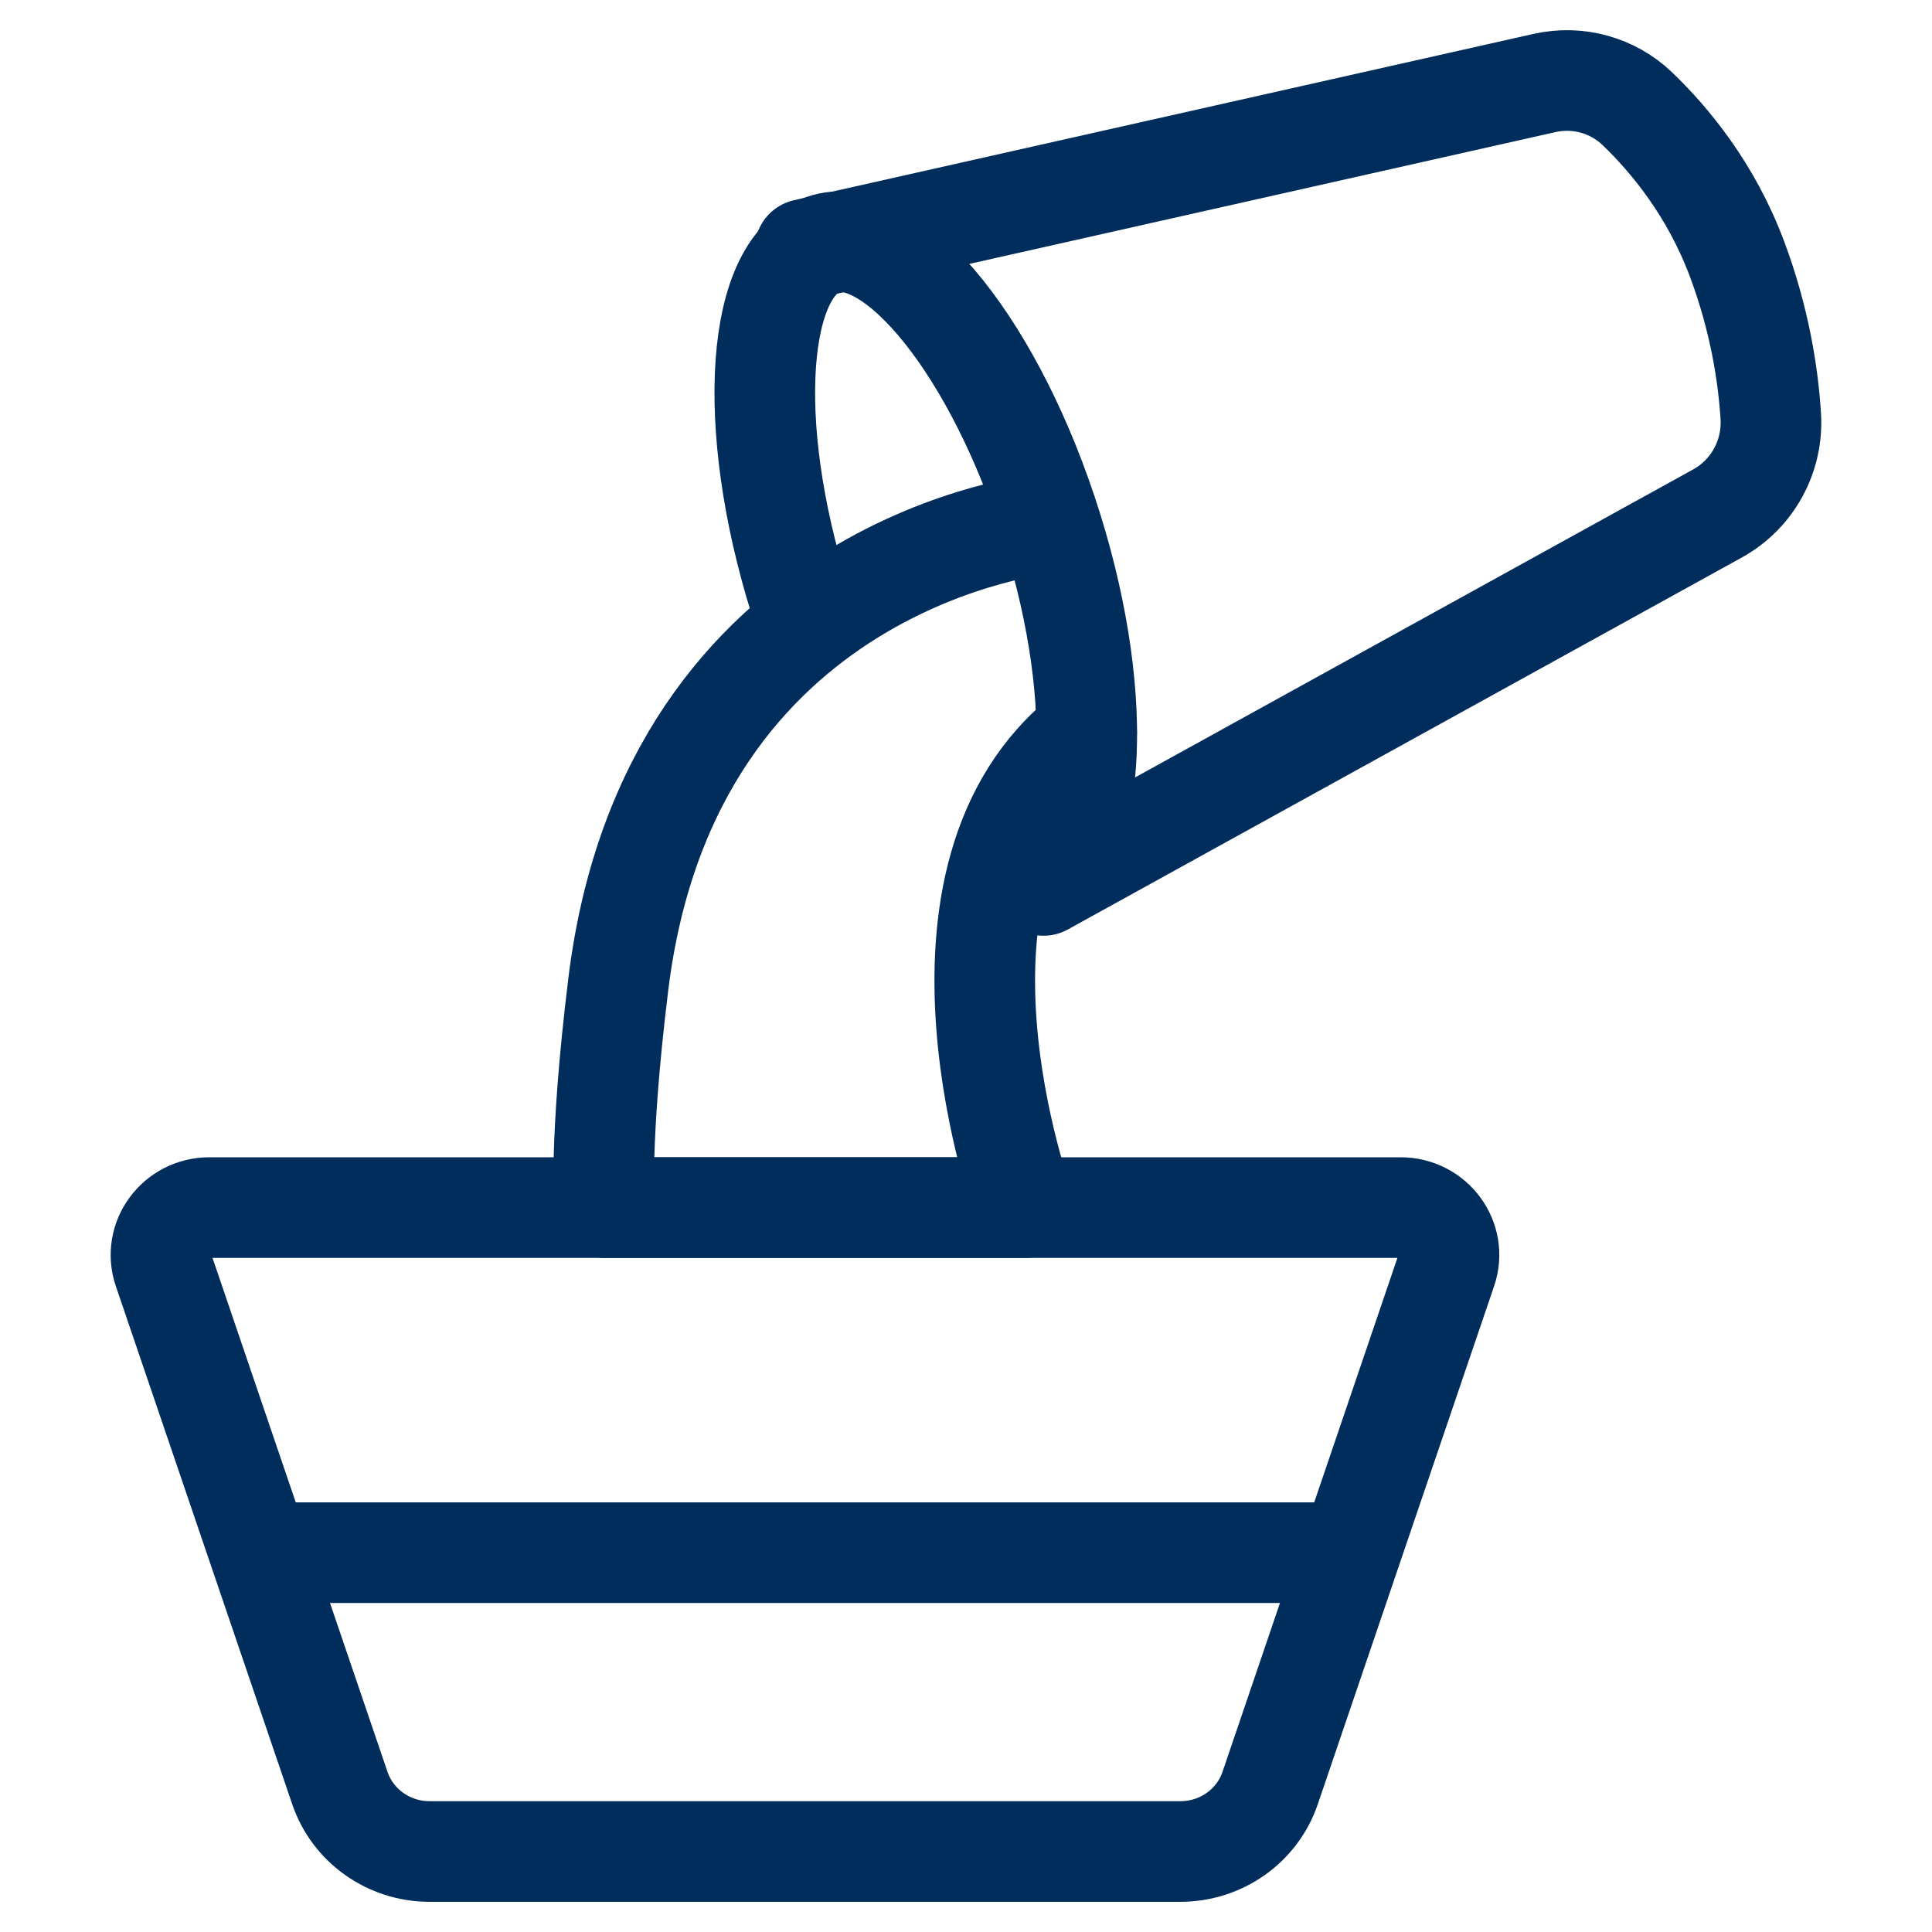
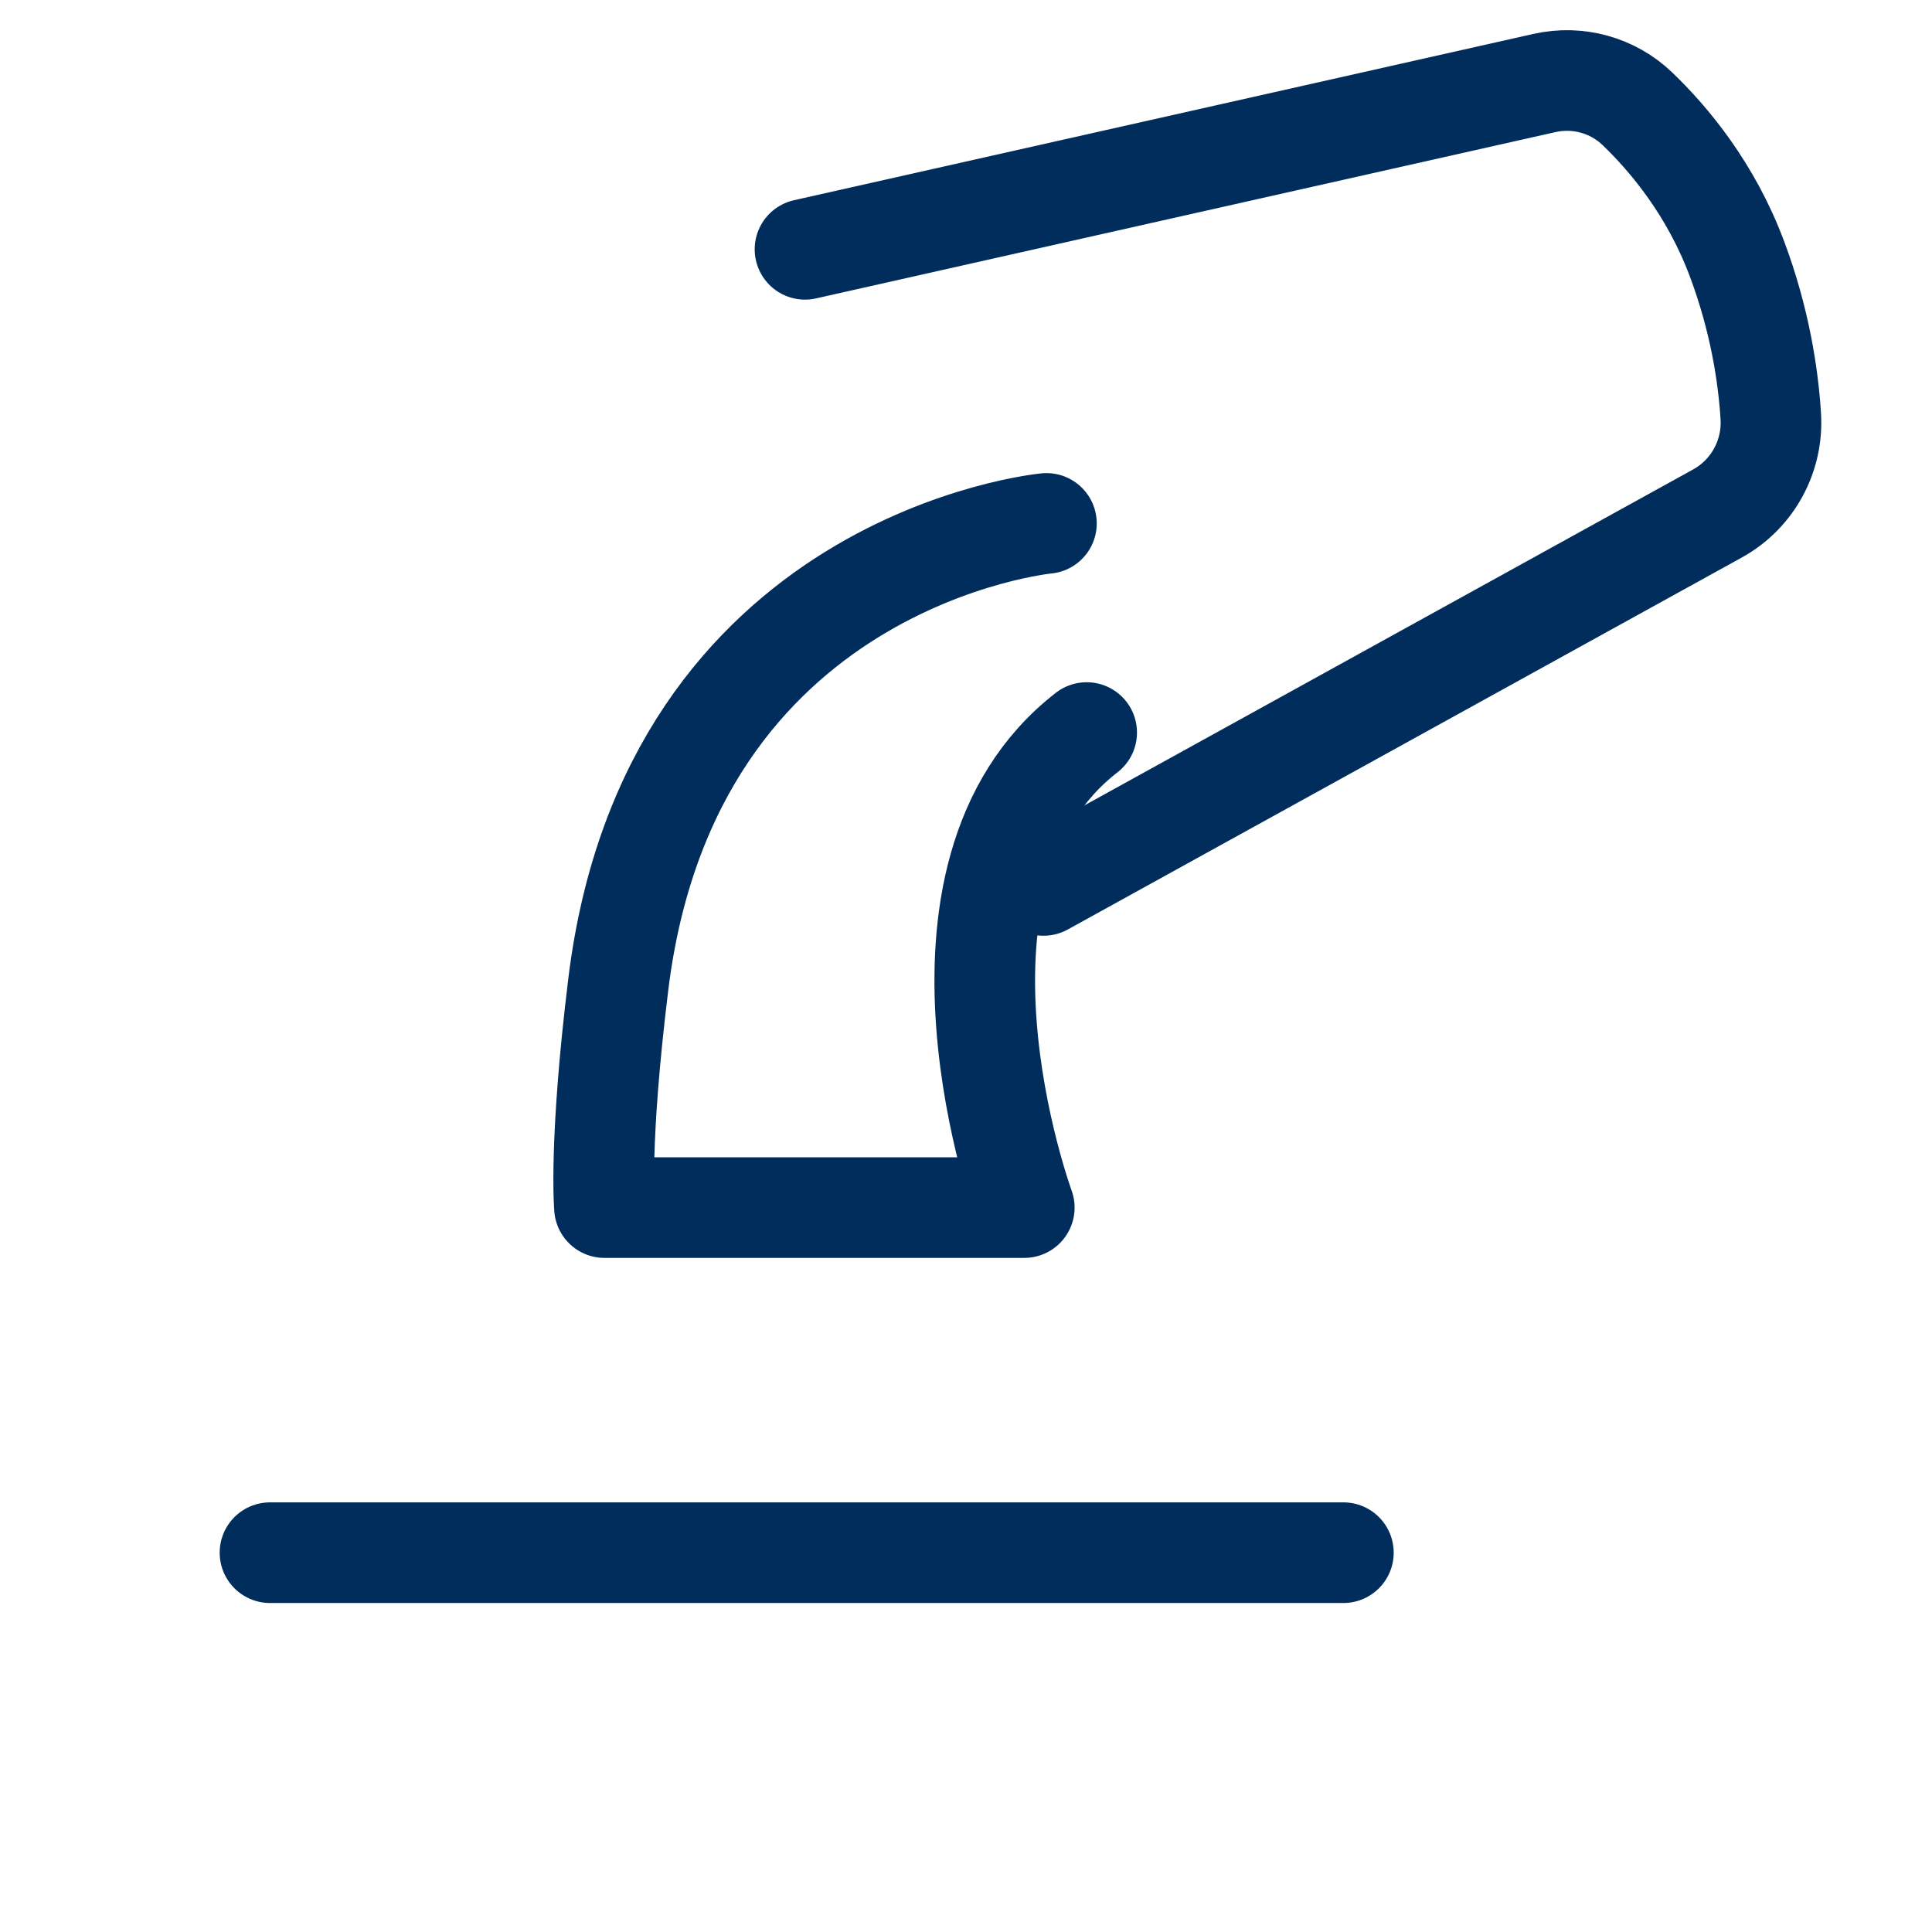
<svg xmlns="http://www.w3.org/2000/svg" width="24" height="24" viewBox="0 0 24 24" fill="none">
-   <path d="M9.997 7.642C9.269 5.462 9.351 3.408 10.181 3.054C11.011 2.7 12.275 4.181 13.003 6.361C13.732 8.541 13.65 10.595 12.819 10.949C12.724 10.99 12.624 11.006 12.519 11" stroke="#002D5C" stroke-width="1.25" stroke-miterlimit="10" stroke-linecap="round" stroke-linejoin="round" />
  <path d="M10 3.097L19.186 1.031C19.6 0.938 20.035 1.057 20.342 1.353C20.738 1.733 21.254 2.352 21.576 3.212C21.861 3.972 21.965 4.661 21.997 5.167C22.029 5.665 21.772 6.137 21.336 6.378L12.963 10.999" stroke="#002D5C" stroke-width="1.25" stroke-miterlimit="10" stroke-linecap="round" stroke-linejoin="round" />
  <path d="M12.999 6.502C12.999 6.502 8.326 6.946 7.68 12.233C7.438 14.204 7.509 15.001 7.509 15.001H12.724C12.724 15.001 11.21 10.877 13.499 9.1" stroke="#002D5C" stroke-width="1.25" stroke-miterlimit="10" stroke-linecap="round" stroke-linejoin="round" />
-   <path d="M14.663 23H5.336C4.831 23 4.382 22.683 4.222 22.212L2.031 15.777C1.901 15.395 2.191 15.001 2.601 15.001H17.398C17.809 15.001 18.099 15.395 17.968 15.777L15.778 22.212C15.618 22.683 15.169 23 14.663 23Z" stroke="#002D5C" stroke-width="1.25" stroke-miterlimit="10" stroke-linecap="round" stroke-linejoin="round" />
  <path d="M3.354 19.288H16.688" stroke="#002D5C" stroke-width="1.25" stroke-miterlimit="10" stroke-linecap="round" stroke-linejoin="round" />
</svg>